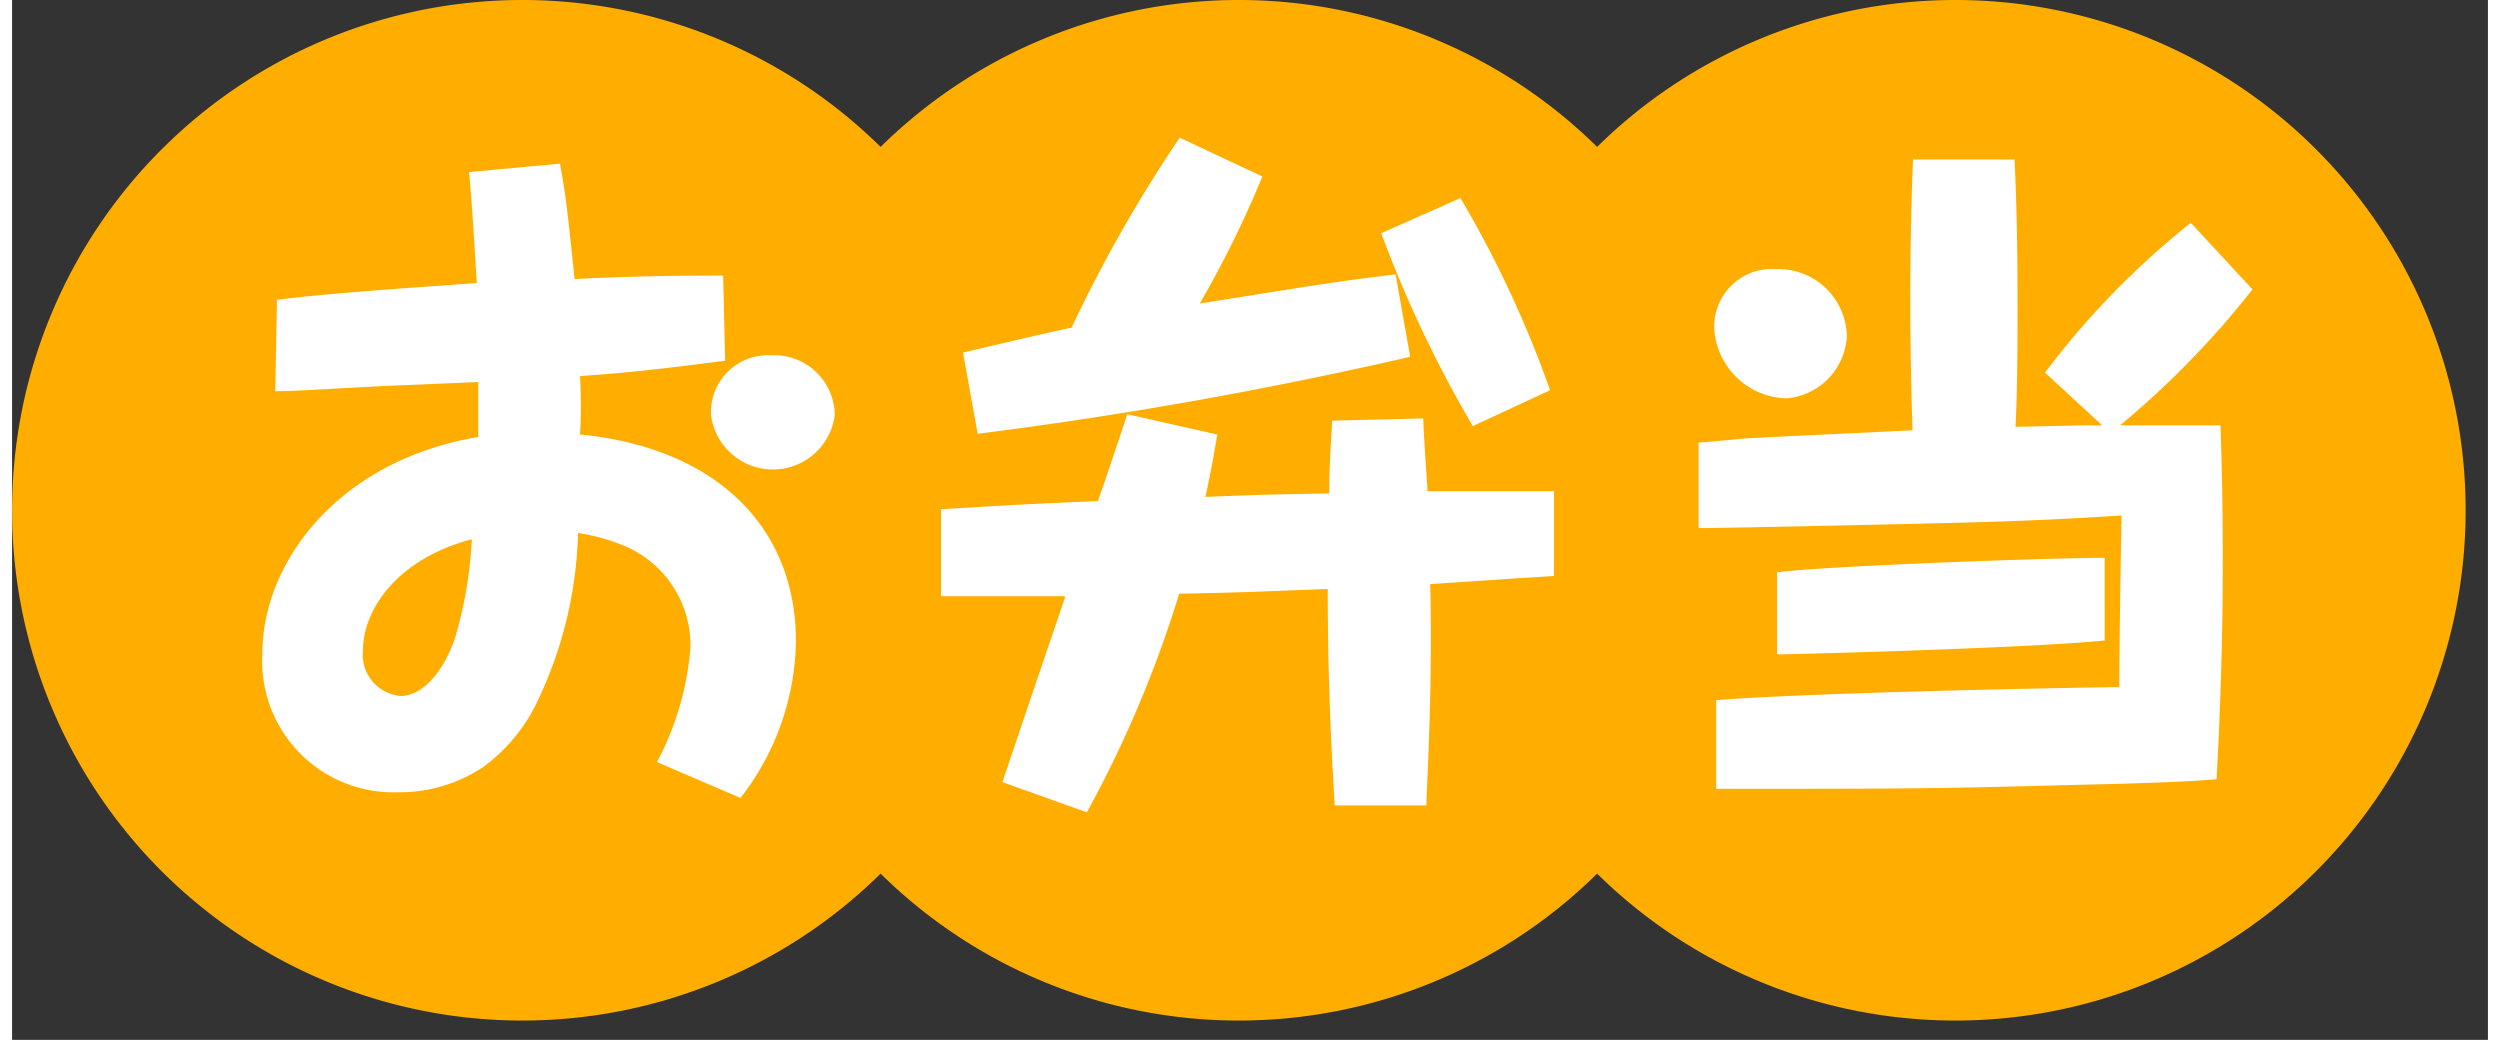
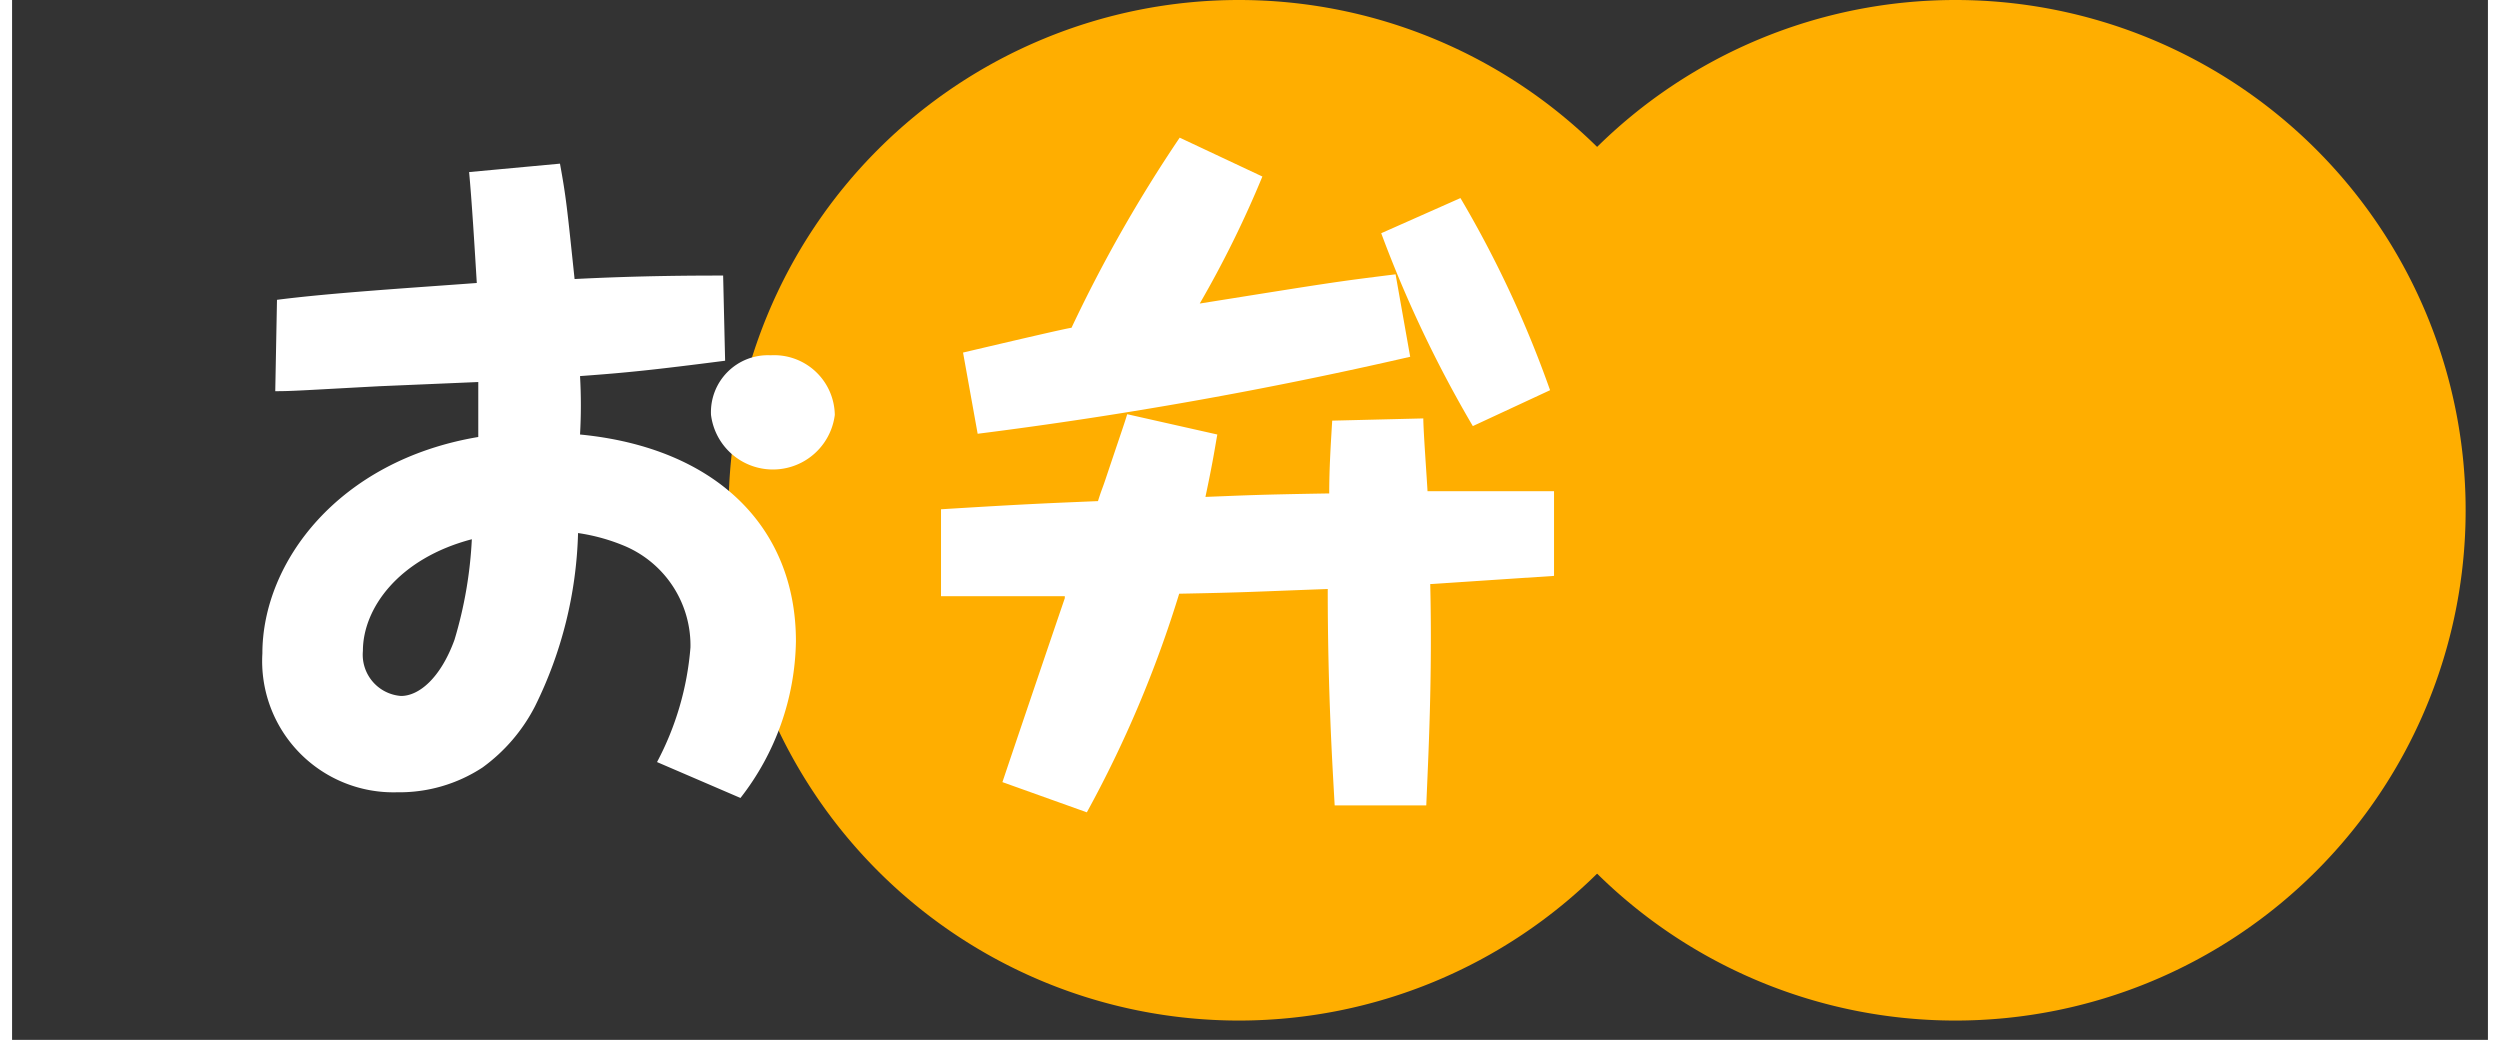
<svg xmlns="http://www.w3.org/2000/svg" width="99.1" height="41.22" viewBox="0 0 100 42">
  <rect x="0" y="0" width="100" height="42" fill="#333333" stroke="none" />
  <defs>
    <style>
      .cls-1 {
        fill: #ffae00;
      }

      .cls-2 {
        fill: #fff;
      }
    </style>
  </defs>
  <title>enjoy_bento_title</title>
  <g id="レイヤー_2" data-name="レイヤー 2">
    <g id="レイヤー_1-2" data-name="レイヤー 1">
      <g id="enjoy_bento_title">
-         <path class="cls-1" d="M0,20.61A20.61,20.61,0,1,0,20.61,0,20.61,20.61,0,0,0,0,20.61Z" />
        <path class="cls-1" d="M28.94,20.61A20.61,20.61,0,1,0,49.55,0,20.61,20.61,0,0,0,28.94,20.61Z" />
        <path class="cls-1" d="M57.88,20.61A20.61,20.61,0,1,0,78.49,0,20.61,20.61,0,0,0,57.88,20.61Z" />
        <path class="cls-2" d="M10.7,12.11c2.18-.28,5.38-.48,8.07-.68-.09-1.48-.2-3.3-.31-4.48l3.67-.34c.25,1.38.28,1.71.59,4.66,2.75-.14,5-.14,6-.14l.08,3.44c-2.89.37-3.92.48-5.86.62a20.79,20.79,0,0,1,0,2.36c5.47.53,8.72,3.72,8.72,8.35a10.54,10.54,0,0,1-2.24,6.33l-3.37-1.45a11.87,11.87,0,0,0,1.35-4.63,4.36,4.36,0,0,0-2.64-4.09,7.71,7.71,0,0,0-1.9-.53,16.73,16.73,0,0,1-1.74,7A7,7,0,0,1,19,31a6.12,6.12,0,0,1-3.45,1,5.3,5.3,0,0,1-5.44-5.61c0-3.67,3.06-7.79,8.72-8.74,0-.42,0-1,0-2.22l-4,.17c-3.17.17-3.5.2-4.2.2Zm3.47,14.18a1.67,1.67,0,0,0,1.54,1.82c.73,0,1.6-.73,2.16-2.27a16.93,16.93,0,0,0,.7-4.06C15.6,22.56,14.17,24.58,14.17,26.29Zm19.06-9.53a2.52,2.52,0,0,1-5,0,2.3,2.3,0,0,1,2.41-2.41A2.45,2.45,0,0,1,33.23,16.76Z" />
        <path class="cls-2" d="M57,16.9c0,.48.15,2.52.17,2.94h2.3l2.81,0,0,3.42-5,.33c.09,3.79-.08,7-.16,8.94h-3.7c-.09-1.62-.28-4.62-.28-8.74-3,.11-3.31.14-6,.19a46.88,46.88,0,0,1-3.73,8.83L40,31.59c.7-2.08,1.82-5.38,2.52-7.43l0-.08h-5V20.57c3.54-.22,4.46-.25,6.34-.33.14-.45.17-.48.31-.9.67-2,.75-2.21.87-2.61l3.64.82c-.11.61-.17,1.06-.48,2.52,1.6-.06,1.94-.09,5-.14,0-1,.06-1.94.12-2.94Zm-.53-2.49A175.73,175.73,0,0,1,39,17.52l-.59-3.28c2.25-.53,4.27-1,4.38-1a57.73,57.73,0,0,1,4.37-7.68l3.34,1.57a42.74,42.74,0,0,1-2.53,5.13c5.33-.85,5.41-.87,7.91-1.18ZM59,17.21a49.14,49.14,0,0,1-3.7-7.79L58.5,8a44.27,44.27,0,0,1,3.62,7.76Z" />
-         <path class="cls-2" d="M82.11,15.05A33.39,33.39,0,0,1,88,9l2.49,2.69a36.17,36.17,0,0,1-5.35,5.49l4.06,0c.06,1.87.09,3.39.09,5.52,0,3-.09,5.83-.25,8.77-1,.11-4.07.2-5.27.22-6.31.17-7.18.17-14.94.17V28.28c3.11-.25,11-.45,16.28-.53,0-1.63.06-5.13.09-6.93-2.39.15-3.54.2-5.41.26-1.46.05-10.54.25-11.67.25V17.88L70,17.71c2-.11,3.28-.16,6.76-.33-.06-1.74-.09-3.73-.09-5,0-1,0-3.36.11-5.94h4.1C81,9,81,11.07,81,12.3c0,1.66,0,3.28-.08,4.94l2.69-.06h.81Zm-8-1.6a2.66,2.66,0,0,1-2.44,2.64,3,3,0,0,1-2.92-2.83,2.33,2.33,0,0,1,2.52-2.39A2.76,2.76,0,0,1,74.1,13.45ZM84.52,25.87c-3.08.31-12.58.56-13.23.56V23.12c1.68-.25,11-.59,13.23-.59Z" />
      </g>
    </g>
  </g>
</svg>